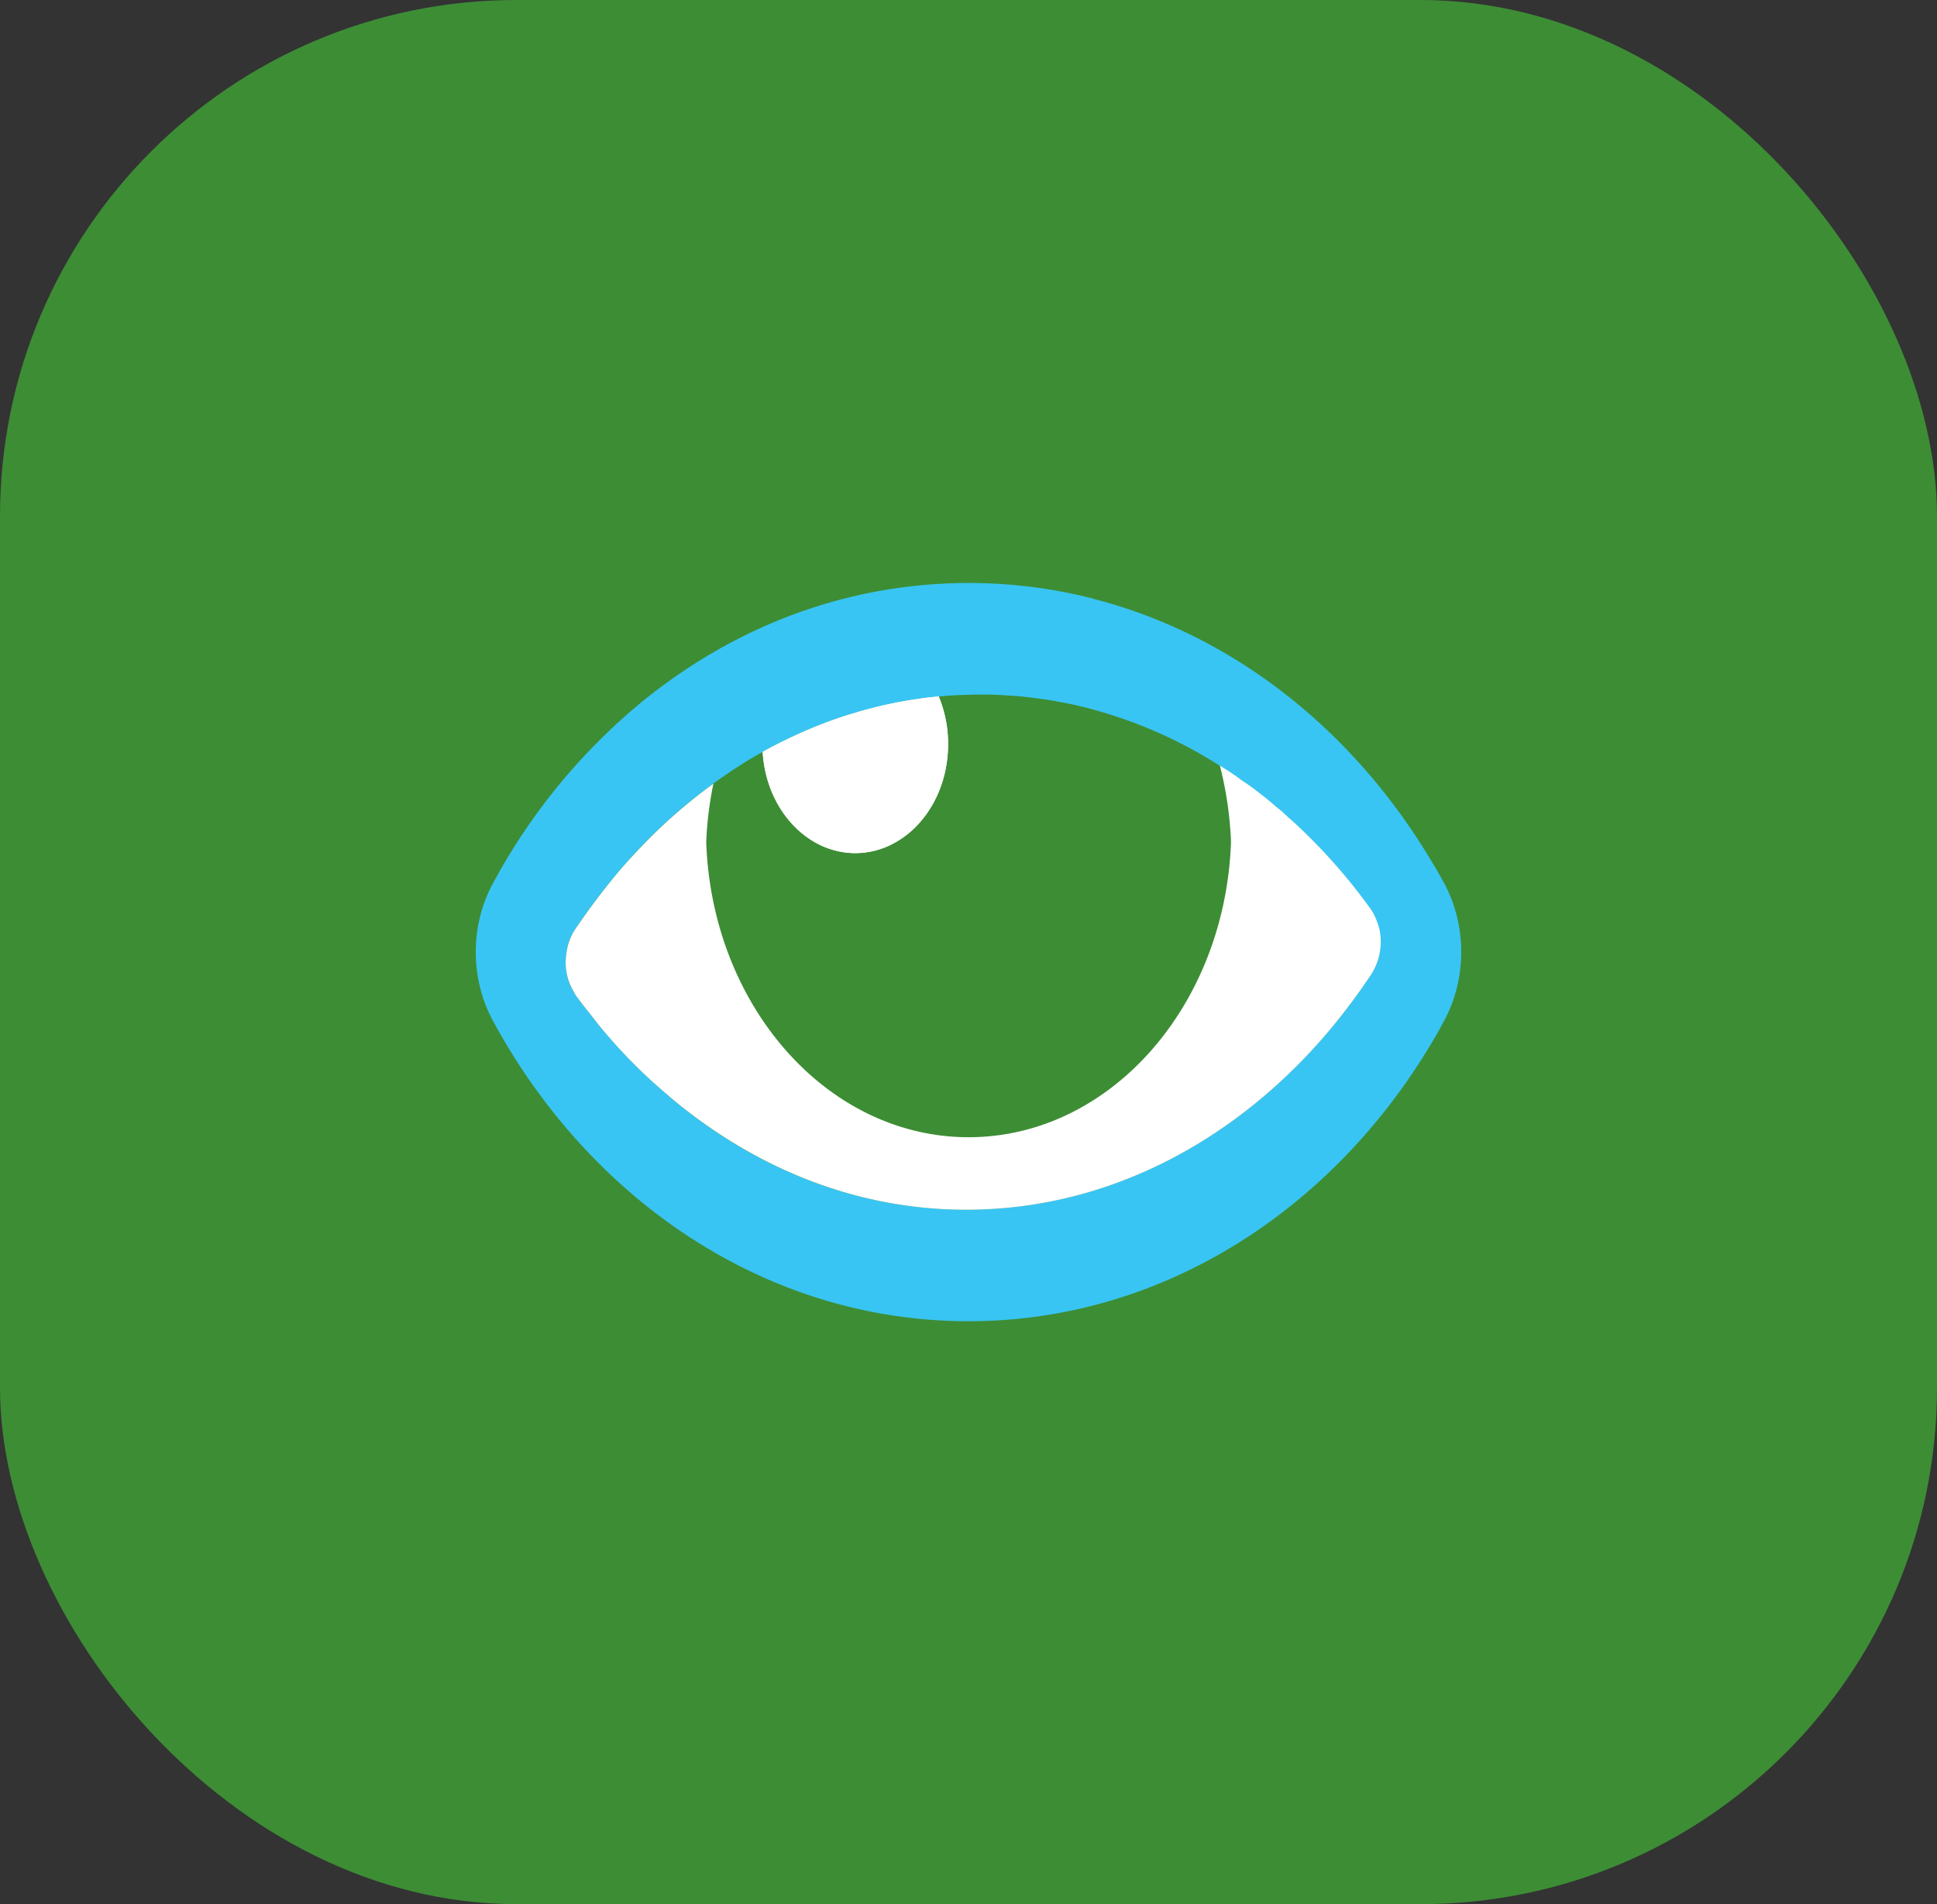
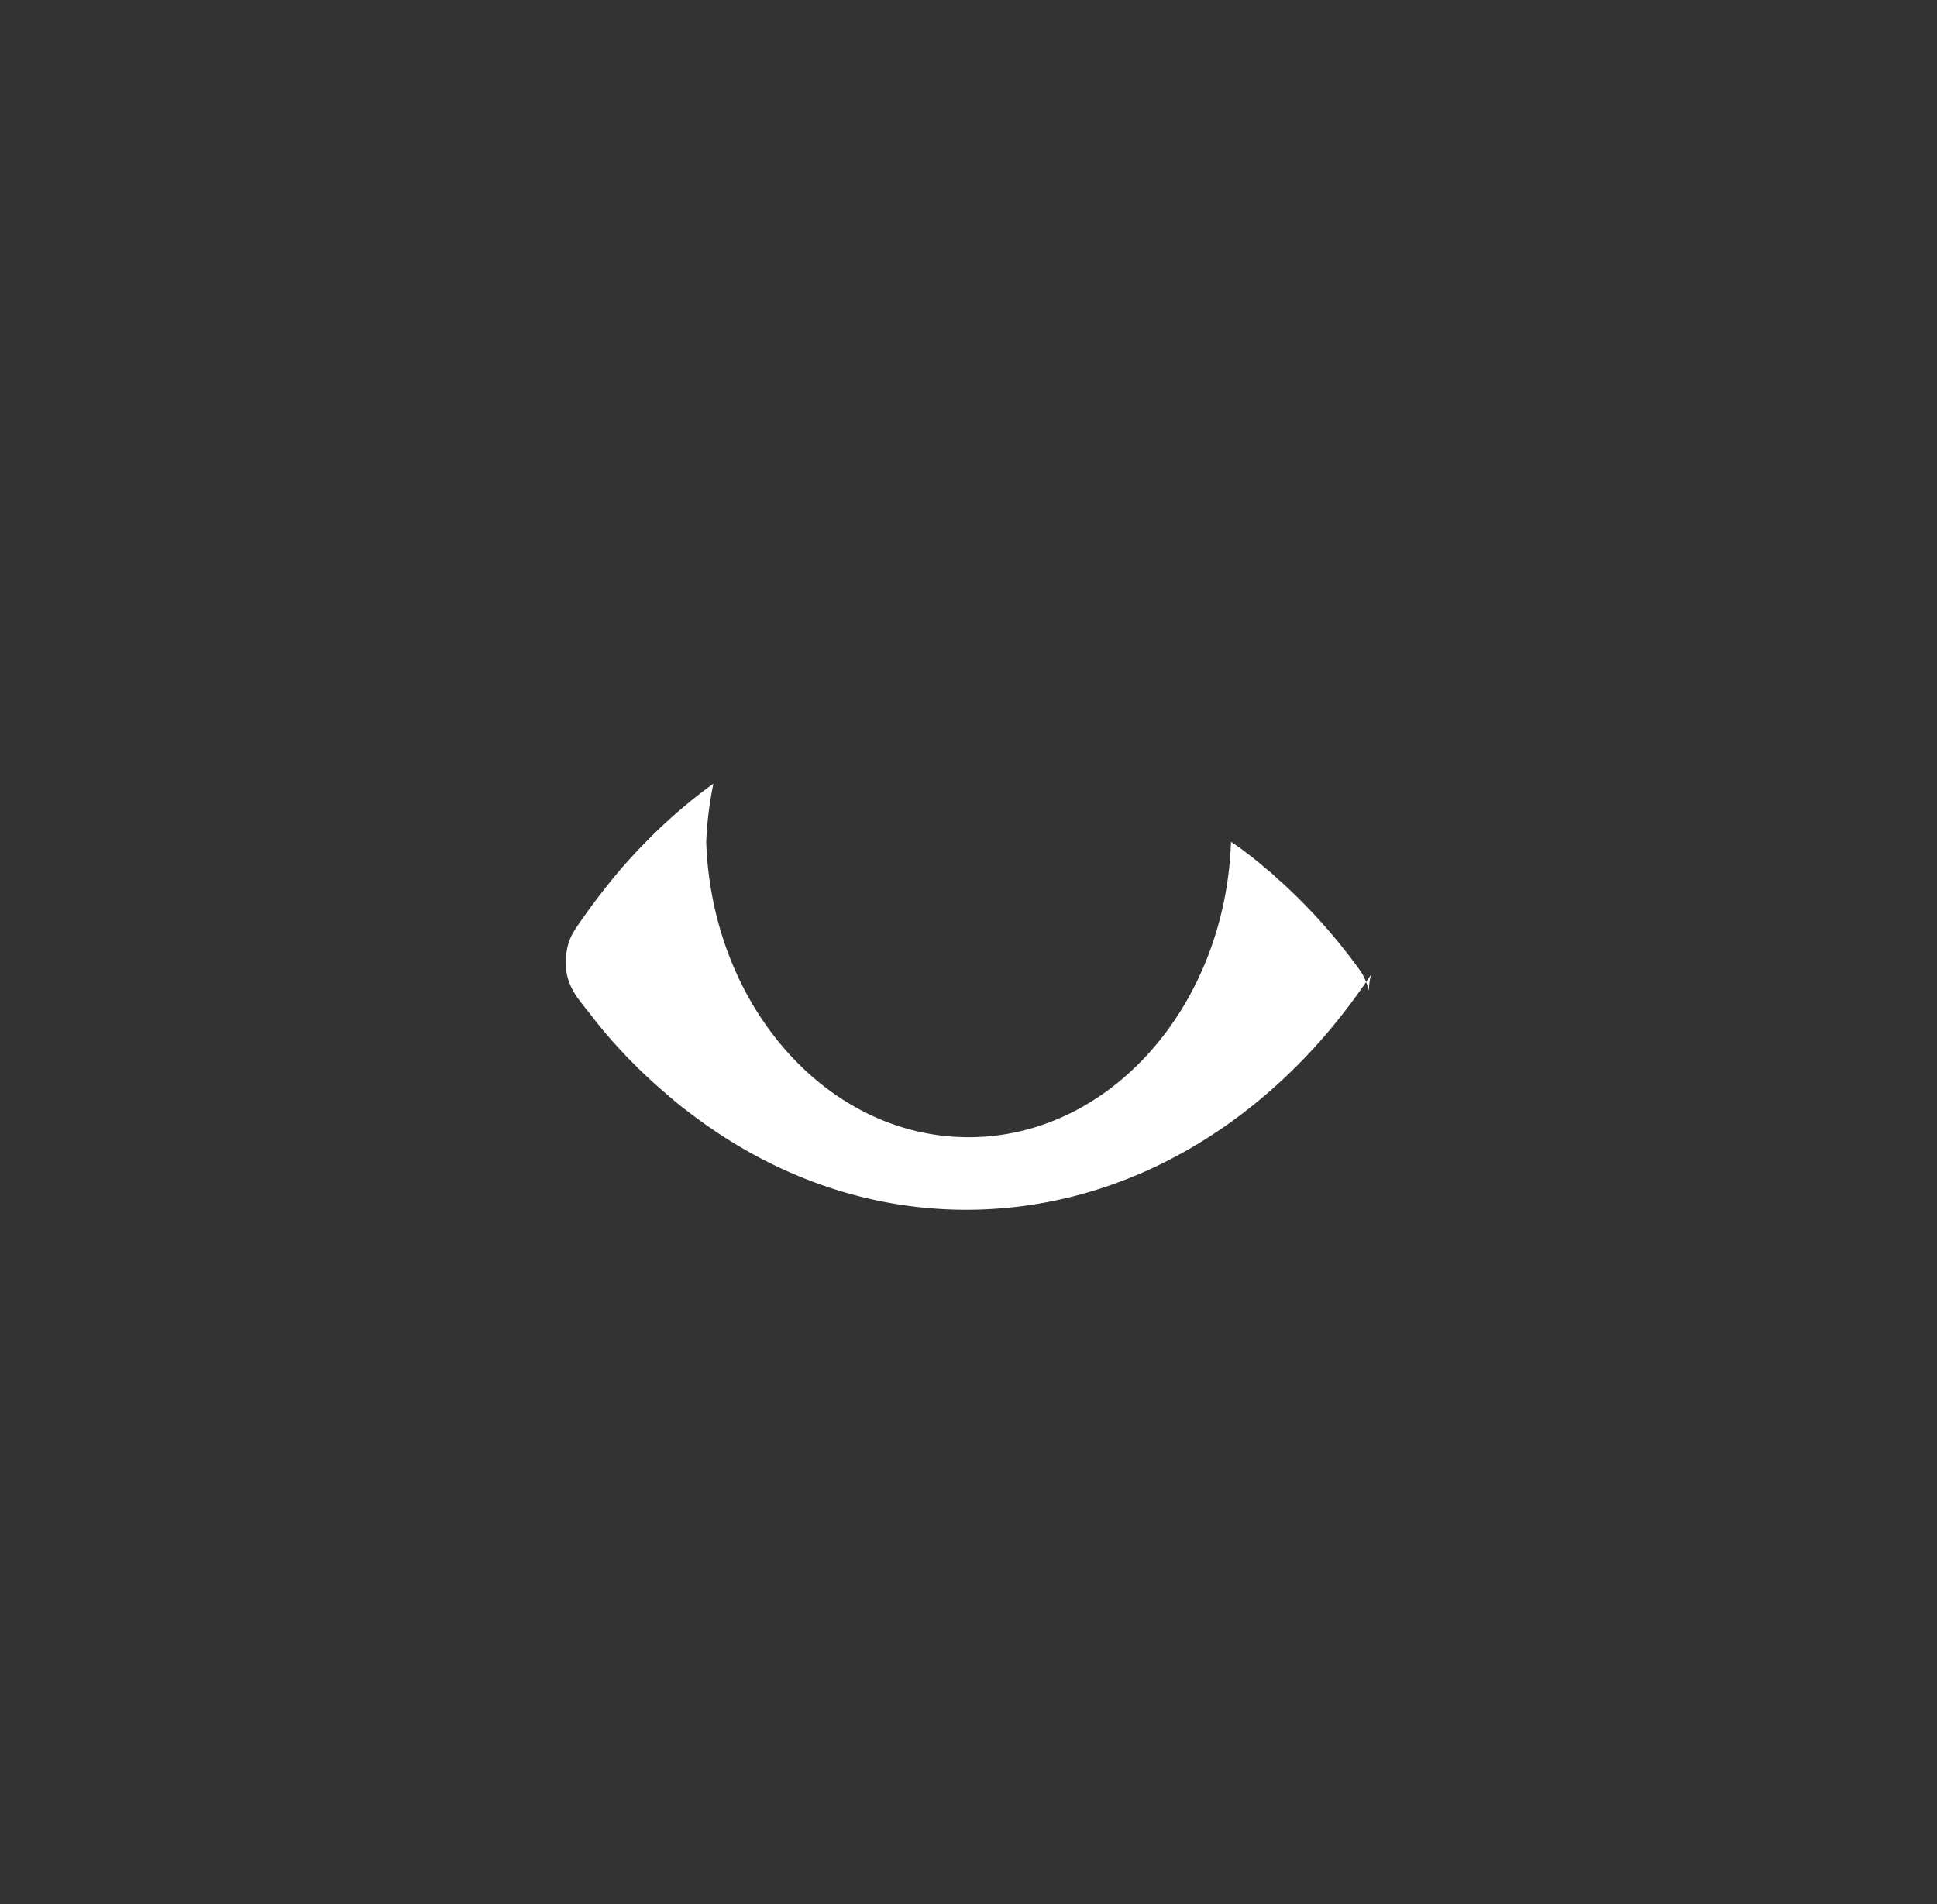
<svg xmlns="http://www.w3.org/2000/svg" id="Layer_1" data-name="Layer 1" viewBox="0 0 1079.69 1061.63">
  <rect x="0" y="0" width="1079.69" height="1061.63" fill="#333333" stroke="none" />
  <defs>
    <style>.cls-1{fill:#3d8d35;}.cls-2{fill:#39c5f3;}.cls-3{fill:#fff;}</style>
  </defs>
-   <rect class="cls-1" width="1079.69" height="1061.63" rx="287.92" />
-   <path class="cls-2" d="M768.84,527.1a34.21,34.21,0,0,1-4.59,25.49,345.34,345.34,0,0,1-26.78,35.32,324.69,324.69,0,0,0,27-35.43A33.54,33.54,0,0,0,768.84,527.1Zm-453,13.43a32.36,32.36,0,0,0,4,21.47A33.58,33.58,0,0,1,315.88,540.53Z" transform="translate(-0.15 -9.18)" />
-   <path class="cls-2" d="M805.08,501.5c-2.34-4.23-4.69-8.46-7.21-12.48C754.51,416.36,687.63,363,609.38,343v-.11a281,281,0,0,0-147.11,2.33c-37.77,10.89-72.75,29.72-103.48,54.57a338.84,338.84,0,0,0-78.16,91.7c-2,3.49-4,7-5.86,10.47-12.62,23.27-12.53,53,.09,76.26q4.88,9,10.28,17.77C341.21,686.59,434.51,745.82,540,745.82c110.34,0,207.24-64.73,262.32-162.35.9-1.69,1.89-3.49,2.79-5.18C817.88,554.81,817.79,525,805.08,501.5Zm-40.65,51a324.69,324.69,0,0,1-27,35.43c-51.83,59.34-121.78,95.72-198.76,95.72-57.33,0-110.79-20.2-155.77-55.21a124,124,0,0,1-10.18-8.36,296.13,296.13,0,0,1-38.31-38.81c-2-2.33-4-4.76-5.77-7.3q-3.8-4.61-7.3-9.52a20.47,20.47,0,0,1-1.54-2.43,32.36,32.36,0,0,1-4-21.47,29.42,29.42,0,0,1,4.78-13,340,340,0,0,1,25.6-33.85c6-7.08,12.35-13.85,18.93-20.2a298,298,0,0,1,31.1-26.33c.45-.32,1-.74,1.44-1.06,3.06-2.22,6.13-4.34,9.28-6.45,2-1.38,4-2.65,6-3.92,2.8-1.79,5.68-3.59,8.65-5.28,1.18-.74,2.35-1.38,3.61-2,3.88-2.22,7.93-4.34,12-6.35,2.43-1.16,4.87-2.33,7.3-3.38,4.51-2.12,9.11-4,13.7-5.82,6-2.33,12.17-4.44,18.3-6.24,3.25-1.06,6.4-1.9,9.65-2.64,2.79-.75,5.5-1.49,8.29-2,2.34-.53,4.78-1.06,7.21-1.48,2.25-.43,4.6-.85,6.94-1.17,4.87-.74,9.74-1.48,14.7-1.8a28.83,28.83,0,0,1,3.06-.31c1.89-.22,3.79-.32,5.68-.43,1.71-.1,3.42-.21,5.14-.21,3-.1,6-.21,9-.21h2.53c2.07,0,4.05,0,6.13.11,2.88.1,5.67.31,8.56.52,2.61.11,5.23.32,7.84.64,3.07.32,6,.63,9,1.16q3.24.31,6.49.95c1.17.22,2.34.43,3.6.64a212.55,212.55,0,0,1,22.9,5.39,256.1,256.1,0,0,1,61.38,26.87c1,.63,2.08,1.27,3.07,1.9a26.32,26.32,0,0,1,2.25,1.48c4.06,2.43,8,5.18,12,8,3.25,2.12,6.4,4.55,9.56,7s6.49,5.08,9.73,7.83c2.35,2,4.69,4,6.94,6.13,1.9,1.59,3.79,3.39,5.68,5.18a315.19,315.19,0,0,1,39.76,45.38,26.8,26.8,0,0,1,3.87,7.61,5,5,0,0,1,.54,1.48,14.5,14.5,0,0,1,.72,2.44A33.54,33.54,0,0,1,764.43,552.48Z" transform="translate(-0.15 -9.18)" />
-   <path class="cls-3" d="M425.25,428.42c3.89-2.3,8.06-4.32,12.1-6.33,2.44-1.15,4.75-2.3,7.19-3.45,4.61-2,9.22-4,13.82-5.76,6.05-2.31,12.1-4.47,18.29-6.19,3.16-1,6.33-1.88,9.64-2.74,2.59-.72,5.47-1.3,8.21-2,2.45-.44,4.75-1,7.2-1.44s4.6-.87,7.05-1.16c4.75-.86,9.79-1.44,14.68-1.87a70.25,70.25,0,0,1,5.19,26.63c0,23.9-11.81,44.78-29.08,54.57a45.6,45.6,0,0,1-22.61,6.19,46.11,46.11,0,0,1-22.74-6.19C438.07,469.45,426.55,450.59,425.25,428.42Z" transform="translate(-0.15 -9.18)" />
-   <path class="cls-3" d="M764.42,552.52a346.3,346.3,0,0,1-26.92,35.41c-51.82,59.31-121.79,95.73-198.81,95.73-57.29,0-110.7-20.29-155.76-55.28-3.46-2.59-6.77-5.32-10.22-8.35a294.62,294.62,0,0,1-38.29-38.72c-2-2.45-3.89-4.9-5.76-7.34-2.45-3-4.9-6.19-7.34-9.51-.44-.72-1-1.58-1.44-2.44a31.87,31.87,0,0,1-4-21.45,30.6,30.6,0,0,1,4.76-13.1,377.81,377.81,0,0,1,25.62-33.83c6-6.91,12.38-13.68,19-20.16a298.26,298.26,0,0,1,31.1-26.34c.43-.29,1-.72,1.44-1a198.81,198.81,0,0,0-4,32.54c3.16,91.41,67.51,164.54,146.26,164.54s143.09-73.13,146.26-164.69a203.57,203.57,0,0,0-6.19-42.47,135.19,135.19,0,0,1,12,8.07c3.31,2.15,6.48,4.46,9.64,6.91s6.48,5,9.65,7.91a68.78,68.78,0,0,1,6.91,6.05c2,1.58,3.89,3.45,5.76,5.18a316.9,316.9,0,0,1,39.73,45.35,27.39,27.39,0,0,1,3.89,7.63,5,5,0,0,1,.57,1.58c.29.72.44,1.44.72,2.31A33.78,33.78,0,0,1,764.42,552.52Z" transform="translate(-0.15 -9.18)" />
-   <path class="cls-3" d="M528.61,424.08c0,23.9-11.8,44.74-29.11,54.58a44.82,44.82,0,0,1-45.25,0c-16.14-9.21-27.68-28-28.94-50.24,3.88-2.22,7.93-4.34,12-6.35,2.43-1.16,4.87-2.33,7.3-3.38,4.51-2.12,9.11-4,13.7-5.82,6-2.33,12.17-4.44,18.3-6.24,3.25-1.06,6.4-1.9,9.65-2.64,2.79-.75,5.5-1.49,8.29-2,2.34-.53,4.78-1.06,7.21-1.48,2.25-.43,4.6-.85,6.94-1.17,4.87-.74,9.74-1.48,14.7-1.8A67.67,67.67,0,0,1,528.61,424.08Z" transform="translate(-0.15 -9.18)" />
+   <path class="cls-3" d="M764.42,552.52a346.3,346.3,0,0,1-26.92,35.41c-51.82,59.31-121.79,95.73-198.81,95.73-57.29,0-110.7-20.29-155.76-55.28-3.46-2.59-6.77-5.32-10.22-8.35a294.62,294.62,0,0,1-38.29-38.72c-2-2.45-3.89-4.9-5.76-7.34-2.45-3-4.9-6.19-7.34-9.51-.44-.72-1-1.58-1.44-2.44a31.87,31.87,0,0,1-4-21.45,30.6,30.6,0,0,1,4.76-13.1,377.81,377.81,0,0,1,25.62-33.83c6-6.91,12.38-13.68,19-20.16a298.26,298.26,0,0,1,31.1-26.34c.43-.29,1-.72,1.44-1a198.81,198.81,0,0,0-4,32.54c3.16,91.41,67.51,164.54,146.26,164.54s143.09-73.13,146.26-164.69c3.31,2.15,6.48,4.46,9.64,6.91s6.48,5,9.65,7.91a68.78,68.78,0,0,1,6.91,6.05c2,1.58,3.89,3.45,5.76,5.18a316.9,316.9,0,0,1,39.73,45.35,27.39,27.39,0,0,1,3.89,7.63,5,5,0,0,1,.57,1.58c.29.72.44,1.44.72,2.31A33.78,33.78,0,0,1,764.42,552.52Z" transform="translate(-0.15 -9.18)" />
</svg>